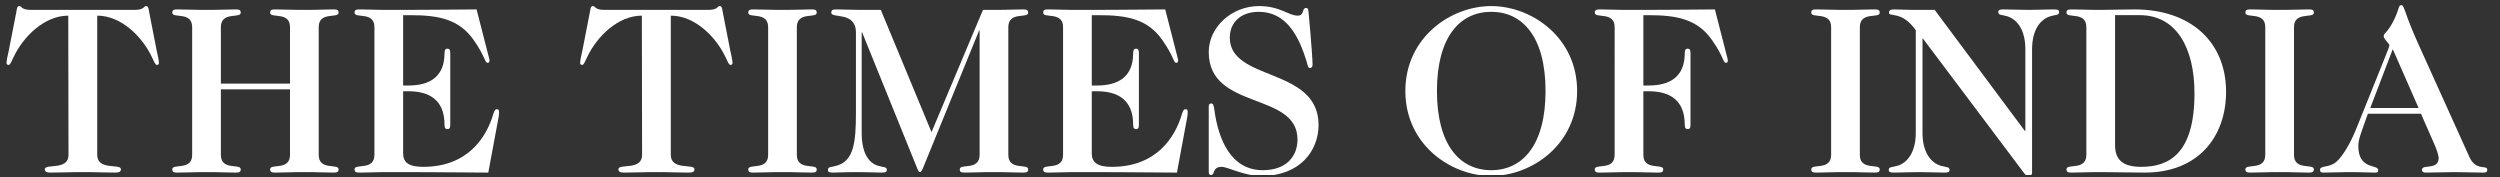
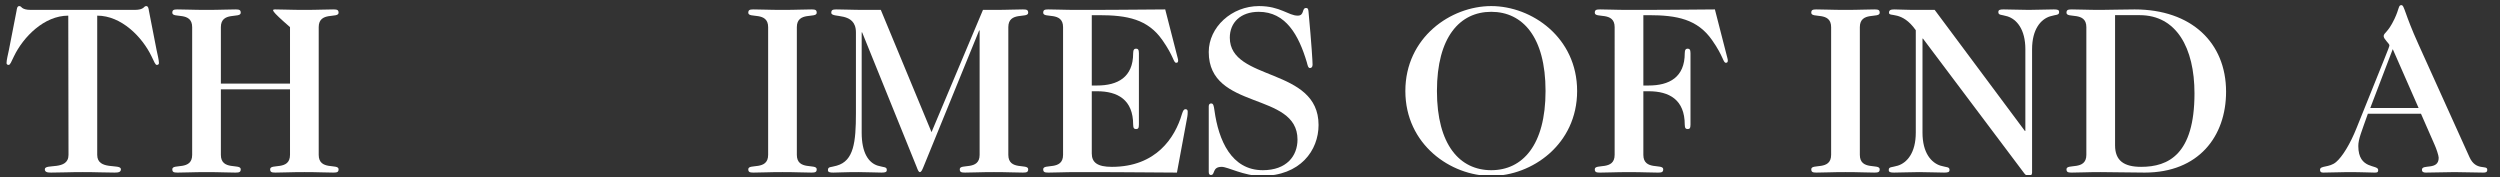
<svg xmlns="http://www.w3.org/2000/svg" width="324" height="23" viewBox="0 0 324 23" fill="none">
  <rect x="0" y="0" width="324" height="23" fill="#333333" stroke="none" />
  <g clip-path="url(#clip0_9_94)">
    <path d="M12.599 20.072C12.599 22.149 15.669 21.157 15.669 21.932C15.669 22.304 15.359 22.367 14.863 22.367C13.406 22.367 12.599 22.304 10.739 22.304C8.879 22.304 8.073 22.367 6.615 22.367C6.119 22.367 5.809 22.304 5.809 21.932C5.809 21.157 8.878 22.149 8.878 20.072L8.848 2.027C5.717 2.027 3.019 4.786 1.809 7.298C1.468 8.011 1.313 8.414 1.127 8.414C0.91 8.414 0.848 8.29 0.848 8.166C0.848 7.794 1.034 7.05 1.158 6.461L2.15 1.376C2.181 1.189 2.212 0.787 2.491 0.787C2.677 0.787 2.739 0.911 2.894 1.035C3.081 1.159 3.36 1.283 4.011 1.283H17.436C18.087 1.283 18.367 1.159 18.552 1.035C18.707 0.911 18.769 0.787 18.955 0.787C19.234 0.787 19.265 1.19 19.296 1.376L20.288 6.461C20.412 7.05 20.599 7.794 20.599 8.166C20.599 8.29 20.536 8.414 20.32 8.414C20.134 8.414 19.979 8.011 19.638 7.298C18.429 4.786 15.731 2.027 12.599 2.027V20.072Z" fill="white" />
-     <path d="M28.625 11.577V20.073C28.625 22.15 31.198 21.158 31.198 21.933C31.198 22.305 31.012 22.368 30.516 22.368C29.431 22.368 28.625 22.305 26.765 22.305C24.905 22.305 24.098 22.368 23.013 22.368C22.517 22.368 22.331 22.305 22.331 21.933C22.331 21.158 24.905 22.15 24.905 20.073V3.515C24.905 1.437 22.331 2.43 22.331 1.655C22.331 1.283 22.517 1.221 23.013 1.221C24.098 1.221 24.905 1.283 26.765 1.283C28.625 1.283 29.431 1.221 30.516 1.221C31.012 1.221 31.198 1.283 31.198 1.655C31.198 2.43 28.625 1.438 28.625 3.515V10.832H37.585V3.515C37.585 1.437 35.011 2.43 35.011 1.655C35.011 1.283 35.198 1.221 35.694 1.221C36.779 1.221 37.585 1.283 39.445 1.283C41.305 1.283 42.112 1.221 43.196 1.221C43.692 1.221 43.879 1.283 43.879 1.655C43.879 2.43 41.305 1.438 41.305 3.515V20.072C41.305 22.149 43.879 21.157 43.879 21.932C43.879 22.304 43.692 22.367 43.196 22.367C42.111 22.367 41.305 22.304 39.445 22.304C37.585 22.304 36.778 22.367 35.694 22.367C35.198 22.367 35.011 22.304 35.011 21.932C35.011 21.157 37.585 22.149 37.585 20.072V11.576L28.625 11.577Z" fill="white" />
-     <path d="M48.526 3.515C48.526 1.437 45.952 2.43 45.952 1.655C45.952 1.283 46.139 1.221 46.635 1.221C47.72 1.221 48.526 1.283 50.386 1.283C57.238 1.283 59.533 1.221 61.765 1.221L63.253 7.019C63.346 7.422 63.439 7.67 63.439 7.826C63.439 8.043 63.377 8.136 63.191 8.136C62.819 8.136 62.912 7.361 61.393 5.191C59.501 2.494 56.866 1.966 53.176 1.966H52.246V11.082H52.928C55.595 11.082 57.61 10.028 57.61 6.896C57.61 6.431 57.765 6.307 57.982 6.307C58.23 6.307 58.354 6.431 58.354 6.896V16.167C58.354 16.632 58.23 16.725 57.982 16.725C57.765 16.725 57.61 16.632 57.61 16.167C57.61 12.911 55.595 11.826 52.928 11.826H52.246V19.888C52.246 21.066 52.99 21.624 54.85 21.624C60.586 21.624 63.036 17.841 63.934 14.771C64.089 14.305 64.182 14.151 64.399 14.151C64.616 14.151 64.678 14.305 64.678 14.461C64.678 14.648 64.678 14.927 64.585 15.36L63.283 22.368C60.709 22.368 58.074 22.305 50.385 22.305C48.525 22.305 47.718 22.368 46.634 22.368C46.138 22.368 45.951 22.305 45.951 21.933C45.951 21.158 48.525 22.15 48.525 20.073L48.526 3.515Z" fill="white" />
-     <path d="M86.936 20.072C86.936 22.149 90.006 21.157 90.006 21.932C90.006 22.304 89.696 22.367 89.2 22.367C87.743 22.367 86.936 22.304 85.076 22.304C83.216 22.304 82.41 22.367 80.952 22.367C80.456 22.367 80.146 22.304 80.146 21.932C80.146 21.157 83.215 22.149 83.215 20.072L83.185 2.027C80.054 2.027 77.356 4.786 76.146 7.298C75.805 8.011 75.65 8.414 75.464 8.414C75.247 8.414 75.185 8.29 75.185 8.166C75.185 7.794 75.371 7.05 75.495 6.461L76.487 1.376C76.518 1.189 76.549 0.787 76.828 0.787C77.014 0.787 77.076 0.911 77.231 1.035C77.417 1.159 77.696 1.283 78.347 1.283H91.772C92.423 1.283 92.703 1.159 92.888 1.035C93.043 0.911 93.105 0.787 93.291 0.787C93.57 0.787 93.601 1.19 93.632 1.376L94.624 6.461C94.748 7.05 94.935 7.794 94.935 8.166C94.935 8.29 94.872 8.414 94.656 8.414C94.47 8.414 94.315 8.011 93.974 7.298C92.765 4.786 90.067 2.027 86.935 2.027L86.936 20.072Z" fill="white" />
+     <path d="M28.625 11.577V20.073C28.625 22.15 31.198 21.158 31.198 21.933C31.198 22.305 31.012 22.368 30.516 22.368C29.431 22.368 28.625 22.305 26.765 22.305C24.905 22.305 24.098 22.368 23.013 22.368C22.517 22.368 22.331 22.305 22.331 21.933C22.331 21.158 24.905 22.15 24.905 20.073V3.515C24.905 1.437 22.331 2.43 22.331 1.655C22.331 1.283 22.517 1.221 23.013 1.221C24.098 1.221 24.905 1.283 26.765 1.283C28.625 1.283 29.431 1.221 30.516 1.221C31.012 1.221 31.198 1.283 31.198 1.655C31.198 2.43 28.625 1.438 28.625 3.515V10.832H37.585V3.515C35.011 1.283 35.198 1.221 35.694 1.221C36.779 1.221 37.585 1.283 39.445 1.283C41.305 1.283 42.112 1.221 43.196 1.221C43.692 1.221 43.879 1.283 43.879 1.655C43.879 2.43 41.305 1.438 41.305 3.515V20.072C41.305 22.149 43.879 21.157 43.879 21.932C43.879 22.304 43.692 22.367 43.196 22.367C42.111 22.367 41.305 22.304 39.445 22.304C37.585 22.304 36.778 22.367 35.694 22.367C35.198 22.367 35.011 22.304 35.011 21.932C35.011 21.157 37.585 22.149 37.585 20.072V11.576L28.625 11.577Z" fill="white" />
    <path d="M99.551 3.515C99.551 1.437 96.978 2.43 96.978 1.655C96.978 1.283 97.164 1.221 97.66 1.221C98.745 1.221 99.551 1.283 101.411 1.283C103.271 1.283 104.078 1.221 105.163 1.221C105.659 1.221 105.845 1.283 105.845 1.655C105.845 2.43 103.271 1.438 103.271 3.515V20.072C103.271 22.149 105.845 21.157 105.845 21.932C105.845 22.304 105.659 22.367 105.163 22.367C104.078 22.367 103.271 22.304 101.411 22.304C99.551 22.304 98.745 22.367 97.66 22.367C97.164 22.367 96.978 22.304 96.978 21.932C96.978 21.157 99.551 22.149 99.551 20.072V3.515Z" fill="white" />
    <path d="M120.726 17.127L127.392 1.283H128.819C130.679 1.283 131.485 1.221 132.57 1.221C133.066 1.221 133.252 1.283 133.252 1.655C133.252 2.43 130.679 1.438 130.679 3.515V20.072C130.679 22.149 133.252 21.157 133.252 21.932C133.252 22.304 133.066 22.367 132.57 22.367C131.485 22.367 130.679 22.304 128.819 22.304C126.959 22.304 126.152 22.367 125.067 22.367C124.571 22.367 124.385 22.304 124.385 21.932C124.385 21.157 126.959 22.149 126.959 20.072V3.949H126.896L119.672 21.653C119.548 21.932 119.424 22.304 119.207 22.304C119.052 22.304 118.928 21.993 118.804 21.653L111.735 4.197H111.673V17.188C111.673 19.824 112.572 21.095 113.75 21.467C114.557 21.715 114.929 21.591 114.929 22.025C114.929 22.304 114.742 22.367 114.246 22.367C113.378 22.367 112.541 22.304 111.301 22.304C109.379 22.304 108.572 22.367 108.014 22.367C107.58 22.367 107.301 22.336 107.301 22.056C107.301 21.56 107.642 21.715 108.448 21.467C110.649 20.847 110.928 18.428 110.928 14.677V4.197C110.928 1.437 107.735 2.429 107.735 1.655C107.735 1.283 107.921 1.221 108.417 1.221C109.502 1.221 110.309 1.283 112.169 1.283H114.153L120.726 17.127Z" fill="white" />
    <path d="M137.774 3.515C137.774 1.437 135.2 2.43 135.2 1.655C135.2 1.283 135.387 1.221 135.883 1.221C136.968 1.221 137.774 1.283 139.634 1.283C146.486 1.283 148.781 1.221 151.013 1.221L152.501 7.019C152.594 7.422 152.687 7.67 152.687 7.826C152.687 8.043 152.625 8.136 152.439 8.136C152.067 8.136 152.16 7.361 150.641 5.191C148.749 2.494 146.114 1.966 142.424 1.966H141.494V11.082H142.176C144.843 11.082 146.858 10.028 146.858 6.896C146.858 6.431 147.013 6.307 147.23 6.307C147.478 6.307 147.602 6.431 147.602 6.896V16.167C147.602 16.632 147.478 16.725 147.23 16.725C147.013 16.725 146.858 16.632 146.858 16.167C146.858 12.911 144.843 11.826 142.176 11.826H141.494V19.888C141.494 21.066 142.238 21.624 144.098 21.624C149.834 21.624 152.284 17.841 153.182 14.771C153.337 14.305 153.43 14.151 153.647 14.151C153.864 14.151 153.926 14.305 153.926 14.461C153.926 14.648 153.926 14.927 153.833 15.36L152.531 22.368C149.957 22.368 147.322 22.305 139.633 22.305C137.773 22.305 136.966 22.368 135.882 22.368C135.386 22.368 135.199 22.305 135.199 21.933C135.199 21.158 137.773 22.15 137.773 20.073V3.515H137.774Z" fill="white" />
    <path d="M156.653 13.778C156.653 13.499 156.808 13.406 156.963 13.406C157.242 13.406 157.304 13.654 157.397 14.336C157.924 18.15 159.567 22.057 163.66 22.057C166.762 22.057 168.156 20.197 168.156 18.088C168.156 11.825 156.653 14.367 156.653 6.74C156.653 3.515 159.63 0.787 163.164 0.787C165.924 0.787 166.978 2.027 168.187 2.027C169.086 2.027 168.683 1.035 169.272 1.035C169.49 1.035 169.551 1.159 169.583 1.5C169.986 5.841 170.109 7.98 170.109 8.383C170.109 8.694 169.955 8.818 169.768 8.818C169.52 8.818 169.458 8.415 169.365 8.074C168.311 4.539 166.636 1.532 163.134 1.532C160.778 1.532 159.382 2.927 159.382 4.881C159.382 10.586 170.885 8.664 170.885 16.198C170.885 19.485 168.529 22.802 163.475 22.802C161.211 22.802 159.134 21.624 158.328 21.624C157.057 21.624 157.522 22.678 156.933 22.678C156.809 22.678 156.654 22.616 156.654 22.306V13.778H156.653Z" fill="white" />
    <path d="M204.396 11.794C204.396 18.739 198.505 22.801 193.265 22.801C188.025 22.801 182.134 18.739 182.134 11.794C182.134 4.849 188.025 0.787 193.265 0.787C198.505 0.787 204.396 4.849 204.396 11.794ZM193.265 1.531C189.203 1.531 186.227 4.786 186.227 11.794C186.227 18.801 189.204 22.057 193.265 22.057C197.326 22.057 200.303 18.801 200.303 11.794C200.303 4.786 197.327 1.531 193.265 1.531Z" fill="white" />
    <path d="M209.258 3.515C209.258 1.437 206.685 2.43 206.685 1.655C206.685 1.283 206.872 1.221 207.368 1.221C208.453 1.221 209.259 1.283 211.12 1.283C217.972 1.283 220.266 1.221 222.251 1.221L223.739 7.019C223.832 7.422 223.925 7.67 223.925 7.826C223.925 8.043 223.863 8.136 223.677 8.136C223.305 8.136 223.398 7.361 221.879 5.191C219.987 2.494 217.352 1.966 213.662 1.966H212.979V11.082H213.662C216.329 11.082 218.344 10.028 218.344 6.896C218.344 6.431 218.499 6.307 218.716 6.307C218.964 6.307 219.088 6.431 219.088 6.896V16.167C219.088 16.632 218.964 16.725 218.716 16.725C218.499 16.725 218.344 16.632 218.344 16.167C218.344 12.911 216.329 11.826 213.662 11.826H212.979V20.074C212.979 22.151 215.553 21.159 215.553 21.934C215.553 22.306 215.366 22.369 214.87 22.369C213.785 22.369 212.978 22.306 211.119 22.306C209.258 22.306 208.452 22.369 207.367 22.369C206.871 22.369 206.684 22.306 206.684 21.934C206.684 21.159 209.257 22.151 209.257 20.074L209.258 3.515Z" fill="white" />
    <path d="M237.314 3.515C237.314 1.437 234.741 2.43 234.741 1.655C234.741 1.283 234.927 1.221 235.423 1.221C236.508 1.221 237.315 1.283 239.175 1.283C241.035 1.283 241.841 1.221 242.927 1.221C243.423 1.221 243.609 1.283 243.609 1.655C243.609 2.43 241.036 1.438 241.036 3.515V20.072C241.036 22.149 243.609 21.157 243.609 21.932C243.609 22.304 243.423 22.367 242.927 22.367C241.841 22.367 241.035 22.304 239.175 22.304C237.315 22.304 236.508 22.367 235.423 22.367C234.927 22.367 234.741 22.304 234.741 21.932C234.741 21.157 237.314 22.149 237.314 20.072V3.515Z" fill="white" />
    <path d="M262.488 6.398C262.488 3.763 261.341 2.492 260.163 2.12C259.356 1.872 258.985 1.996 258.985 1.561C258.985 1.282 259.171 1.22 259.667 1.22C260.783 1.22 261.62 1.282 262.923 1.282C264.225 1.282 265.062 1.22 266.179 1.22C266.675 1.22 266.861 1.282 266.861 1.561C266.861 1.996 266.489 1.872 265.683 2.12C264.504 2.492 263.357 3.763 263.357 6.398V22.367C263.357 22.584 263.233 22.801 262.985 22.801C262.768 22.801 262.52 22.708 262.365 22.49L249.217 5.003H249.155V17.188C249.155 19.824 250.302 21.095 251.48 21.467C252.287 21.715 252.658 21.591 252.658 22.025C252.658 22.304 252.472 22.367 251.976 22.367C250.86 22.367 250.023 22.304 248.72 22.304C247.418 22.304 246.581 22.367 245.464 22.367C244.968 22.367 244.782 22.304 244.782 22.025C244.782 21.591 245.154 21.715 245.96 21.467C247.139 21.095 248.286 19.823 248.286 17.188V3.918C246.487 1.345 244.813 2.244 244.813 1.655C244.813 1.314 245.03 1.221 245.495 1.221C246.239 1.221 246.859 1.283 247.851 1.283H250.735L262.424 16.972H262.486V6.398H262.488Z" fill="white" />
    <path d="M270.391 3.515C270.391 1.437 267.817 2.43 267.817 1.655C267.817 1.283 268.004 1.221 268.5 1.221C269.585 1.221 270.392 1.283 272.251 1.283C273.522 1.283 274.949 1.221 276.654 1.221C284.003 1.221 288.499 5.531 288.499 11.887C288.499 17.685 284.933 22.367 277.956 22.367C275.879 22.367 274.081 22.304 272.251 22.304C270.392 22.304 269.585 22.367 268.5 22.367C268.004 22.367 267.817 22.304 267.817 21.932C267.817 21.157 270.391 22.149 270.391 20.072V3.515ZM274.112 18.832C274.112 20.816 275.258 21.623 277.491 21.623C281.026 21.623 284.405 20.01 284.405 12.103C284.405 6.181 282.05 1.964 277.305 1.964H274.112V18.832Z" fill="white" />
-     <path d="M293.579 3.515C293.579 1.437 291.005 2.43 291.005 1.655C291.005 1.283 291.192 1.221 291.688 1.221C292.773 1.221 293.58 1.283 295.44 1.283C297.3 1.283 298.106 1.221 299.191 1.221C299.687 1.221 299.874 1.283 299.874 1.655C299.874 2.43 297.301 1.438 297.301 3.515V20.072C297.301 22.149 299.874 21.157 299.874 21.932C299.874 22.304 299.687 22.367 299.191 22.367C298.106 22.367 297.3 22.304 295.44 22.304C293.58 22.304 292.773 22.367 291.688 22.367C291.192 22.367 291.005 22.304 291.005 21.932C291.005 21.157 293.579 22.149 293.579 20.072V3.515Z" fill="white" />
    <path d="M306.877 14.739C306.04 17.127 305.637 18.025 305.637 18.925C305.637 22.026 308.21 21.281 308.21 22.026C308.21 22.368 308.055 22.368 307.714 22.368C307.063 22.368 306.318 22.305 304.211 22.305C303.188 22.305 302.195 22.368 301.079 22.368C300.768 22.368 300.676 22.243 300.676 21.995C300.676 21.437 301.885 21.747 302.753 21.003C303.56 20.321 304.582 18.678 305.42 16.569C309.141 7.267 309.668 6.12 309.668 5.872C309.668 5.655 308.924 5.066 308.924 4.694C308.924 4.229 309.45 4.291 310.319 2.462C310.97 1.098 310.815 0.664 311.218 0.664C311.621 0.664 311.59 1.687 313.45 5.78L320.054 20.384C320.891 22.213 322.348 21.314 322.348 21.995C322.348 22.337 322.131 22.368 321.822 22.368C320.582 22.368 319.342 22.305 318.101 22.305C316.86 22.305 315.651 22.368 314.38 22.368C314.069 22.368 313.884 22.274 313.884 21.995C313.884 21.221 316.054 22.12 316.054 20.445C316.054 20.166 315.743 19.236 315.527 18.77L313.759 14.74L306.877 14.739ZM310.102 6.368L307.188 13.995H313.451L310.102 6.368Z" fill="white" />
  </g>
  <defs>
    <clipPath id="clip0_9_94">
      <rect width="323.419" height="22.677" fill="white" />
    </clipPath>
  </defs>
</svg>